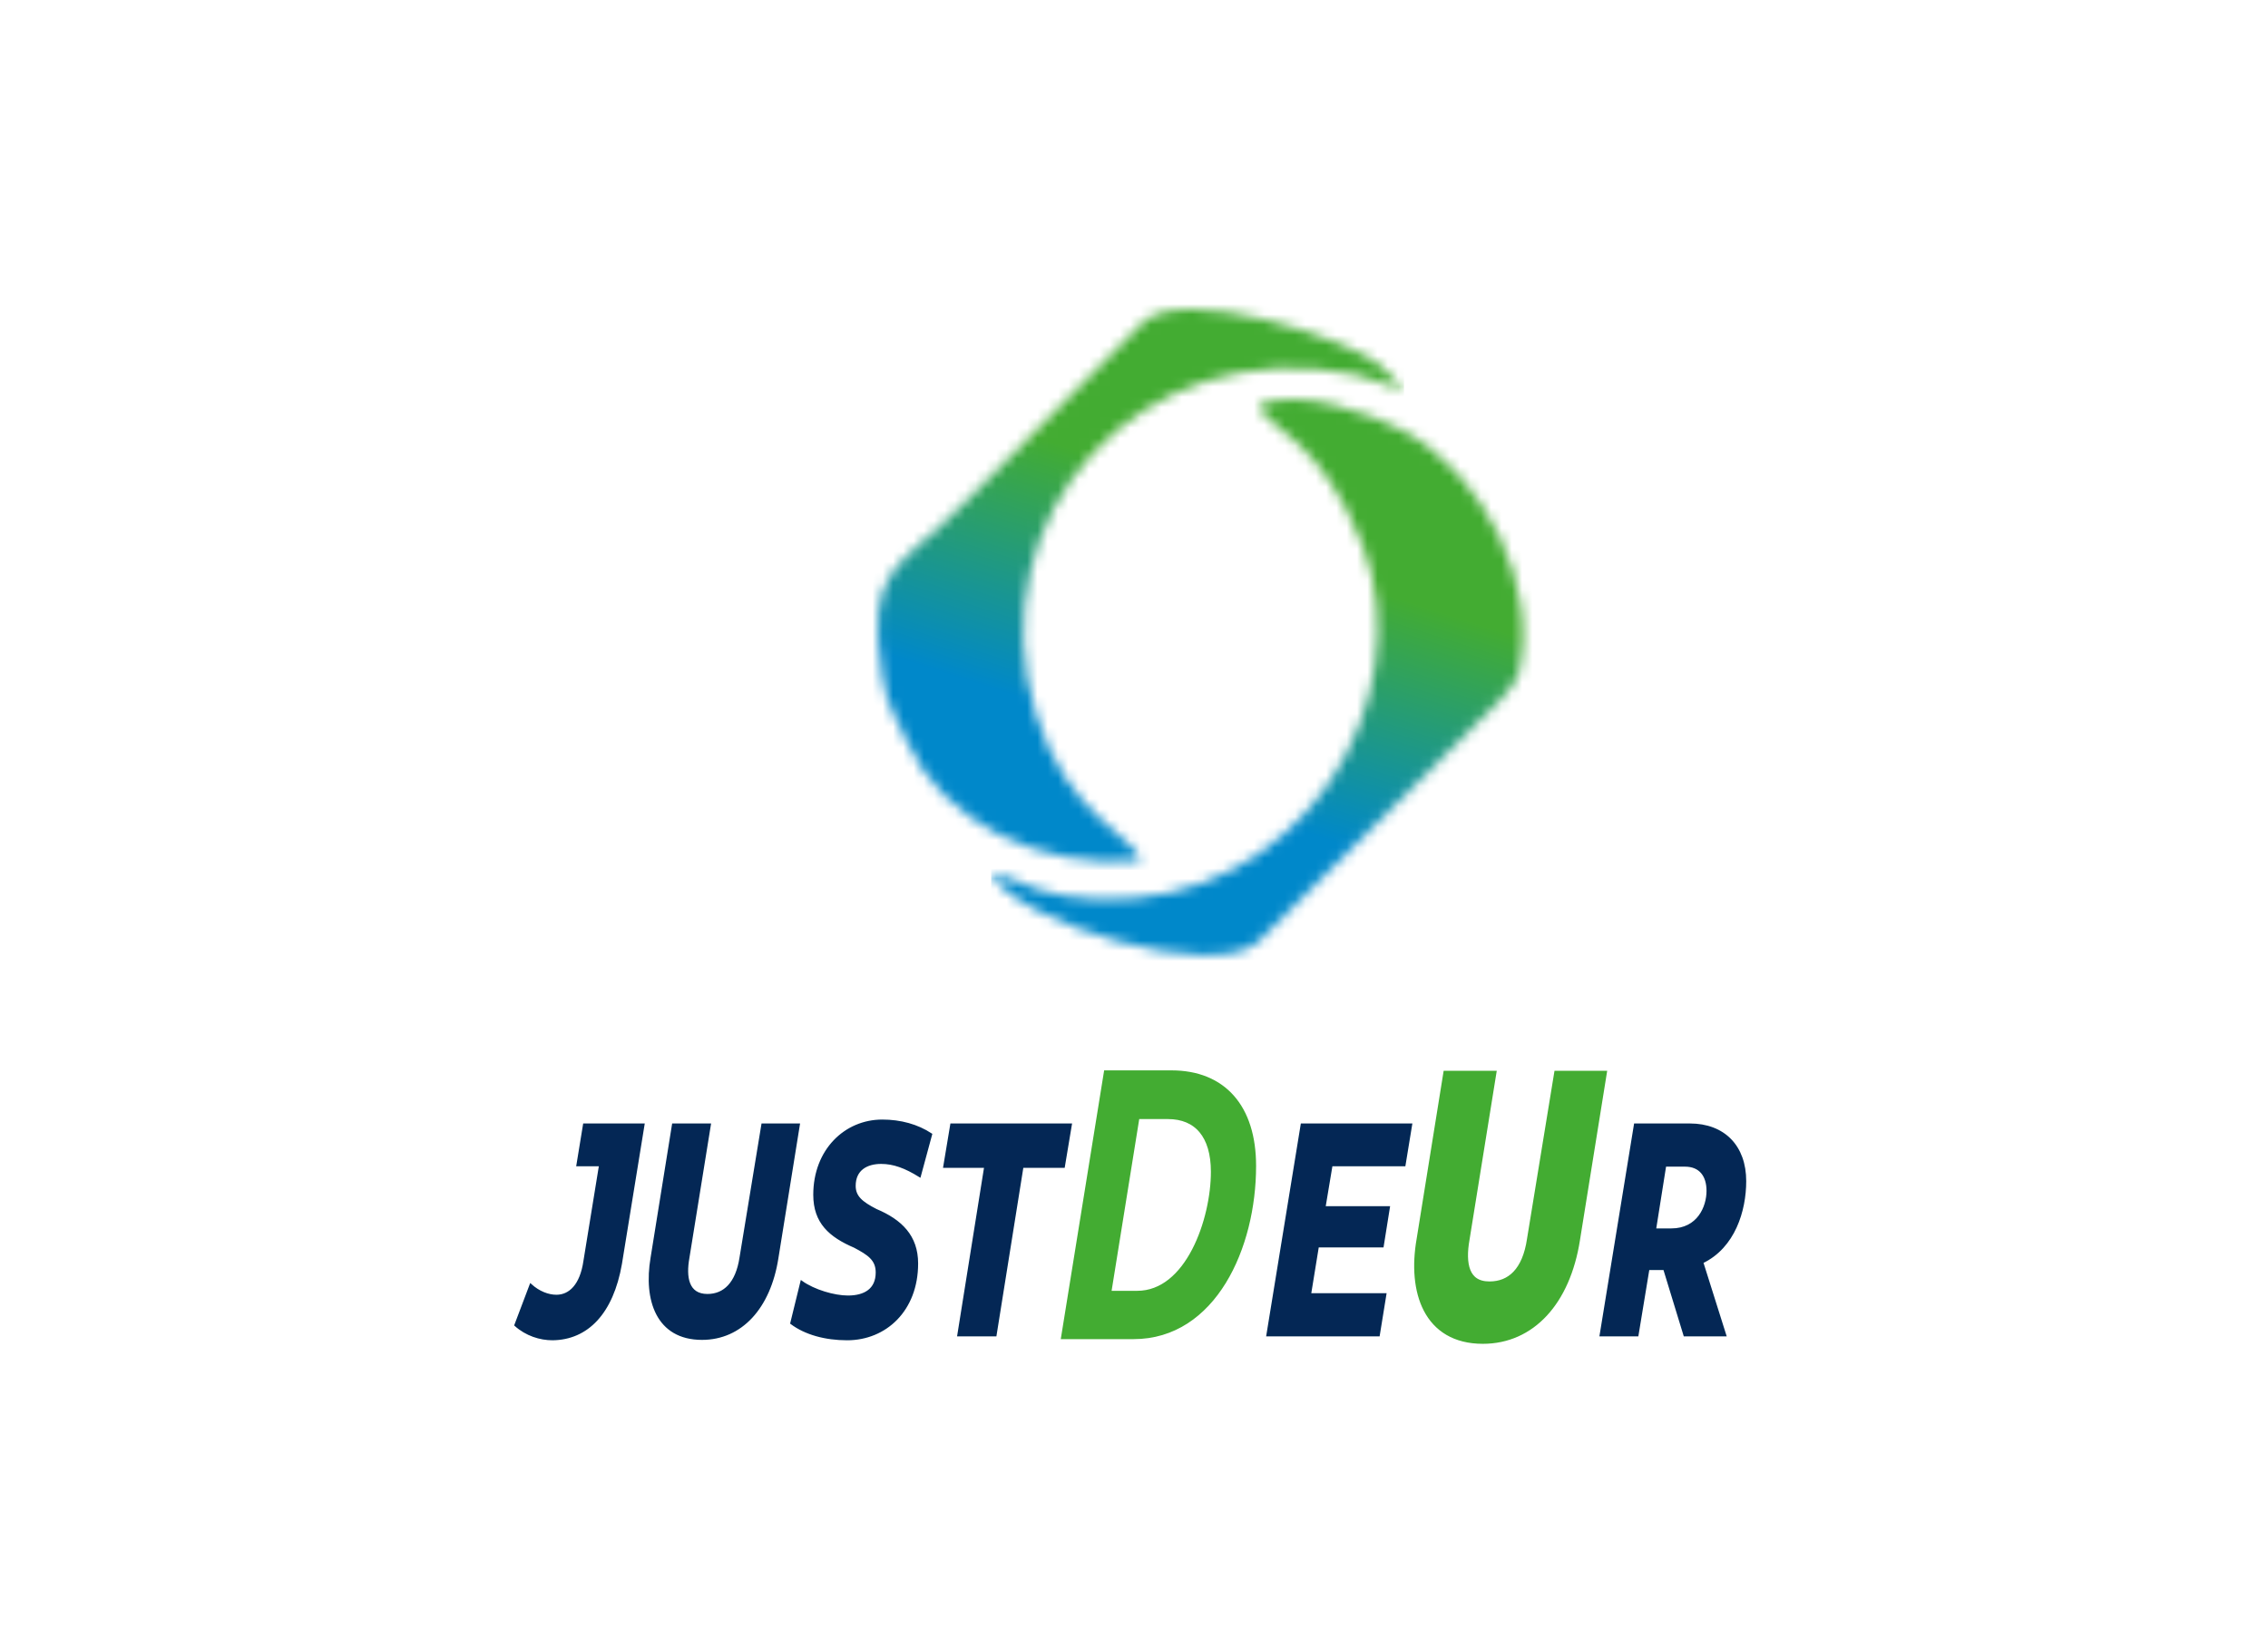
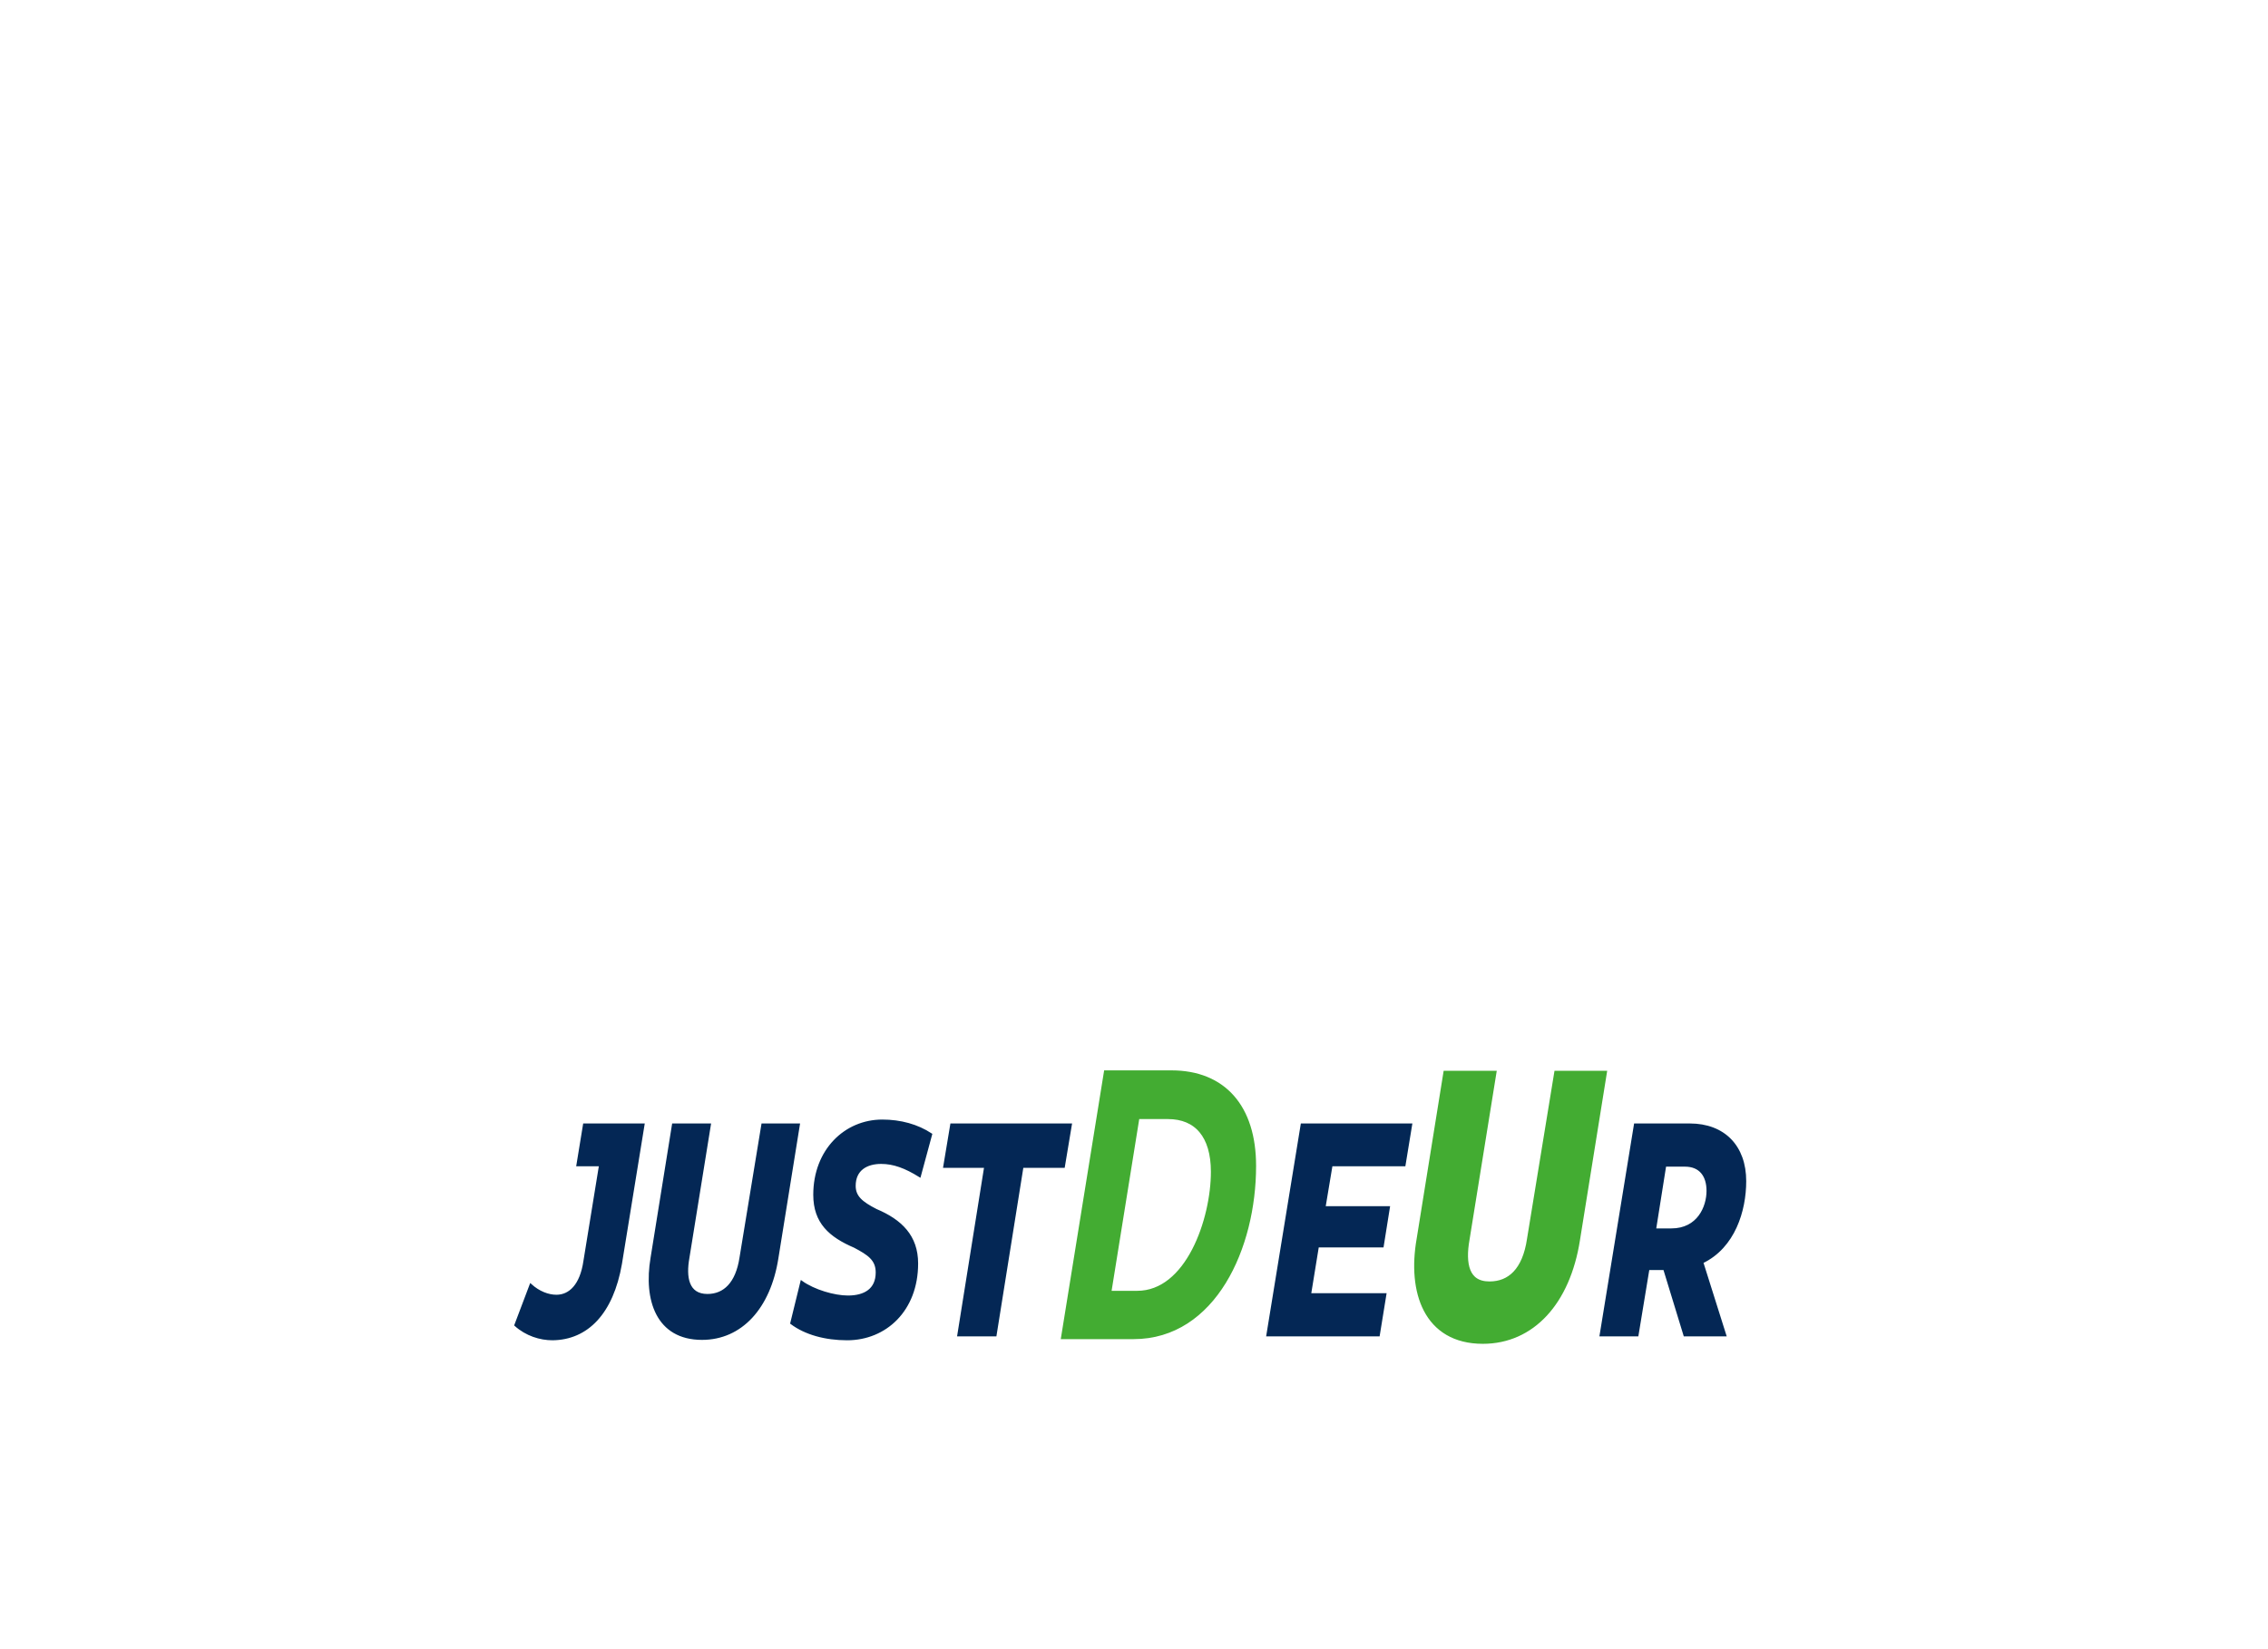
<svg xmlns="http://www.w3.org/2000/svg" xmlns:xlink="http://www.w3.org/1999/xlink" width="220px" height="160px" viewBox="0 0 220 160" version="1.1">
  <title>Artboard</title>
  <defs>
-     <path d="M25.892,0.601 C26.725,2.834 31.987,3.743 36.037,14.191 C41.753,28.991 30.207,49.395 10.183,48.486 C7.987,48.373 6.208,48.108 4.618,47.578 C3.028,47.048 1.59,46.215 0,46.026 C2.498,50.757 21.463,56.549 25.892,52.65 L47.204,31.338 C48.037,30.506 50.8,28.083 51.179,26.607 C53.185,18.203 47.885,7.377 40.087,3.099 C36.945,1.396 29.753,-1.178 25.892,0.601 L25.892,0.601 Z" id="path-1" />
    <linearGradient x1="55.878%" y1="30.056%" x2="43.774%" y2="71.027%" id="linearGradient-3">
      <stop stop-color="#43AC32" offset="0%" />
      <stop stop-color="#0088CA" offset="100%" />
    </linearGradient>
-     <path d="M25.511,53.515 C25.019,51.168 18.395,49.2 15.367,39.32 C9.575,20.355 25.209,2.034 46.331,6.349 C47.997,6.69 49.246,7.485 51.063,7.75 L48.754,5.441 C45.953,2.98 29.638,-2.509 25.701,1.315 L8.629,18.576 C2.118,25.314 -1.289,24.708 0.452,35.648 C0.906,38.563 1.815,39.585 2.799,41.856 C6.244,49.654 15.556,54.386 25.511,53.515 Z" id="path-4" />
    <linearGradient x1="55.01%" y1="33.13%" x2="42.73%" y2="74.733%" id="linearGradient-6">
      <stop stop-color="#43AC32" offset="0%" />
      <stop stop-color="#0088CA" offset="100%" />
    </linearGradient>
  </defs>
  <g id="Artboard" stroke="none" stroke-width="1" fill="none" fill-rule="evenodd">
    <g id="justdeur-logo" transform="translate(50, 30)">
      <path d="M110.534,89.287 L111.518,83.079 L113.448,83.079 C114.887,83.079 115.644,84.026 115.644,85.54 C115.644,87.092 114.735,89.287 112.123,89.287 L110.534,89.287 Z M119.278,84.593 C119.278,81.224 117.234,79.105 113.903,79.105 L108.603,79.105 L105.272,99.546 L108.83,99.546 L109.89,93.111 L111.442,93.111 L113.41,99.546 L117.347,99.546 L115.114,92.467 C118.218,90.991 119.278,87.432 119.278,84.593 L119.278,84.593 Z M86.875,79.105 L76.276,79.105 L72.945,99.546 L83.733,99.546 L84.377,95.571 L77.071,95.571 L77.828,90.915 L84.112,90.915 L84.717,87.13 L78.471,87.13 L79.153,83.041 L86.231,83.041 L86.875,79.105 Z M42.283,79.105 L41.602,83.193 L45.576,83.193 L42.964,99.546 L46.56,99.546 L49.172,83.193 L53.185,83.193 L53.866,79.105 L42.283,79.105 Z M32.176,99.924 C35.886,99.924 38.952,97.123 38.952,92.581 C38.952,89.931 37.4,88.417 34.977,87.395 C33.576,86.675 32.895,86.108 32.895,85.048 C32.895,83.458 34.069,82.814 35.469,82.814 C36.68,82.814 37.816,83.231 39.217,84.101 L40.314,80.051 C38.99,79.18 37.362,78.726 35.583,78.726 C31.987,78.726 28.996,81.603 28.996,85.918 C28.996,88.606 30.51,89.931 32.895,90.953 C34.258,91.672 35.053,92.202 35.053,93.451 C35.053,95.117 33.879,95.798 32.252,95.798 C30.927,95.798 28.958,95.23 27.747,94.36 L26.763,98.372 C28.126,99.394 30.056,99.924 32.176,99.924 L32.176,99.924 Z M18.094,99.886 C21.88,99.886 24.643,96.896 25.4,92.051 L27.482,79.105 L23.962,79.105 L21.842,92.013 C21.463,94.511 20.252,95.647 18.624,95.647 C16.694,95.647 16.429,93.906 16.769,92.013 L18.851,79.105 L15.293,79.105 L13.211,92.051 C12.53,96.101 13.741,99.886 18.094,99.886 Z M3.596,99.924 C6.965,99.886 9.388,97.388 10.221,92.618 L12.416,79.105 L6.662,79.105 L6.019,83.041 L8.214,83.041 L6.7,92.353 C6.359,94.7 5.262,95.723 3.975,95.723 C3.18,95.723 2.271,95.382 1.476,94.663 L0,98.562 C1.06,99.508 2.385,99.924 3.596,99.924 L3.596,99.924 Z" id="Shape" fill="#042755" fill-rule="nonzero" />
      <path d="M110.534,89.287 L111.518,83.079 L113.448,83.079 C114.887,83.079 115.644,84.026 115.644,85.54 C115.644,87.092 114.735,89.287 112.123,89.287 L110.534,89.287 Z M119.278,84.593 C119.278,81.224 117.234,79.105 113.903,79.105 L108.603,79.105 L105.272,99.546 L108.83,99.546 L109.89,93.111 L111.442,93.111 L113.41,99.546 L117.347,99.546 L115.114,92.467 C118.218,90.991 119.278,87.432 119.278,84.593 L119.278,84.593 Z M86.875,79.105 L76.276,79.105 L72.945,99.546 L83.733,99.546 L84.377,95.571 L77.071,95.571 L77.828,90.915 L84.112,90.915 L84.717,87.13 L78.471,87.13 L79.153,83.041 L86.231,83.041 L86.875,79.105 Z M42.283,79.105 L41.602,83.193 L45.576,83.193 L42.964,99.546 L46.56,99.546 L49.172,83.193 L53.185,83.193 L53.866,79.105 L42.283,79.105 Z M32.176,99.924 C35.886,99.924 38.952,97.123 38.952,92.581 C38.952,89.931 37.4,88.417 34.977,87.395 C33.576,86.675 32.895,86.108 32.895,85.048 C32.895,83.458 34.069,82.814 35.469,82.814 C36.68,82.814 37.816,83.231 39.217,84.101 L40.314,80.051 C38.99,79.18 37.362,78.726 35.583,78.726 C31.987,78.726 28.996,81.603 28.996,85.918 C28.996,88.606 30.51,89.931 32.895,90.953 C34.258,91.672 35.053,92.202 35.053,93.451 C35.053,95.117 33.879,95.798 32.252,95.798 C30.927,95.798 28.958,95.23 27.747,94.36 L26.763,98.372 C28.126,99.394 30.056,99.924 32.176,99.924 L32.176,99.924 Z M18.094,99.886 C21.88,99.886 24.643,96.896 25.4,92.051 L27.482,79.105 L23.962,79.105 L21.842,92.013 C21.463,94.511 20.252,95.647 18.624,95.647 C16.694,95.647 16.429,93.906 16.769,92.013 L18.851,79.105 L15.293,79.105 L13.211,92.051 C12.53,96.101 13.741,99.886 18.094,99.886 Z M3.596,99.924 C6.965,99.886 9.388,97.388 10.221,92.618 L12.416,79.105 L6.662,79.105 L6.019,83.041 L8.214,83.041 L6.7,92.353 C6.359,94.7 5.262,95.723 3.975,95.723 C3.18,95.723 2.271,95.382 1.476,94.663 L0,98.562 C1.06,99.508 2.385,99.924 3.596,99.924 L3.596,99.924 Z" id="Shape" stroke="#022854" stroke-width="0.216" />
      <path d="M93.84,100 C98.534,100 101.941,96.29 102.887,90.272 L105.461,74.259 L101.108,74.259 L98.496,90.234 C98.042,93.338 96.528,94.7 94.484,94.7 C92.099,94.7 91.758,92.581 92.174,90.234 L94.748,74.259 L90.357,74.259 L87.783,90.272 C86.913,95.268 88.427,100 93.84,100 L93.84,100 Z M60.188,78.196 L63.292,78.196 C66.169,78.196 67.834,80.127 67.834,83.685 C67.834,88.341 65.374,95.609 60.301,95.609 L57.387,95.609 L60.188,78.196 Z M59.961,99.546 C67.607,99.546 71.468,90.991 71.468,83.117 C71.468,77.477 68.591,74.221 63.633,74.221 L57.424,74.221 L53.336,99.546 L59.961,99.546 Z" id="Shape" fill="#43AC32" fill-rule="nonzero" />
      <path d="M93.84,100 C98.534,100 101.941,96.29 102.887,90.272 L105.461,74.259 L101.108,74.259 L98.496,90.234 C98.042,93.338 96.528,94.7 94.484,94.7 C92.099,94.7 91.758,92.581 92.174,90.234 L94.748,74.259 L90.357,74.259 L87.783,90.272 C86.913,95.268 88.427,100 93.84,100 L93.84,100 Z M60.188,78.196 L63.292,78.196 C66.169,78.196 67.834,80.127 67.834,83.685 C67.834,88.341 65.374,95.609 60.301,95.609 L57.387,95.609 L60.188,78.196 Z M59.961,99.546 C67.607,99.546 71.468,90.991 71.468,83.117 C71.468,77.477 68.591,74.221 63.633,74.221 L57.424,74.221 L53.336,99.546 L59.961,99.546 Z" id="Shape" stroke="#43AC32" stroke-width="0.75" />
      <g id="Path-Clipped" transform="translate(46.144, 8.739)">
        <mask id="mask-2" fill="white">
          <use xlink:href="#path-1" />
        </mask>
        <g id="path-1" />
        <polygon id="Path" fill="url(#linearGradient-3)" fill-rule="nonzero" mask="url(#mask-2)" points="0 -1.178 53.185 -1.178 53.185 56.511 0 56.511" />
      </g>
      <g id="Path-Clipped" transform="translate(35.131, 0)">
        <mask id="mask-5" fill="white">
          <use xlink:href="#path-4" />
        </mask>
        <g id="path-4" />
-         <polygon id="Path" fill="url(#linearGradient-6)" fill-rule="nonzero" mask="url(#mask-5)" points="-1.251 -2.546 51.063 -2.546 51.063 54.386 -1.251 54.386" />
      </g>
    </g>
  </g>
</svg>